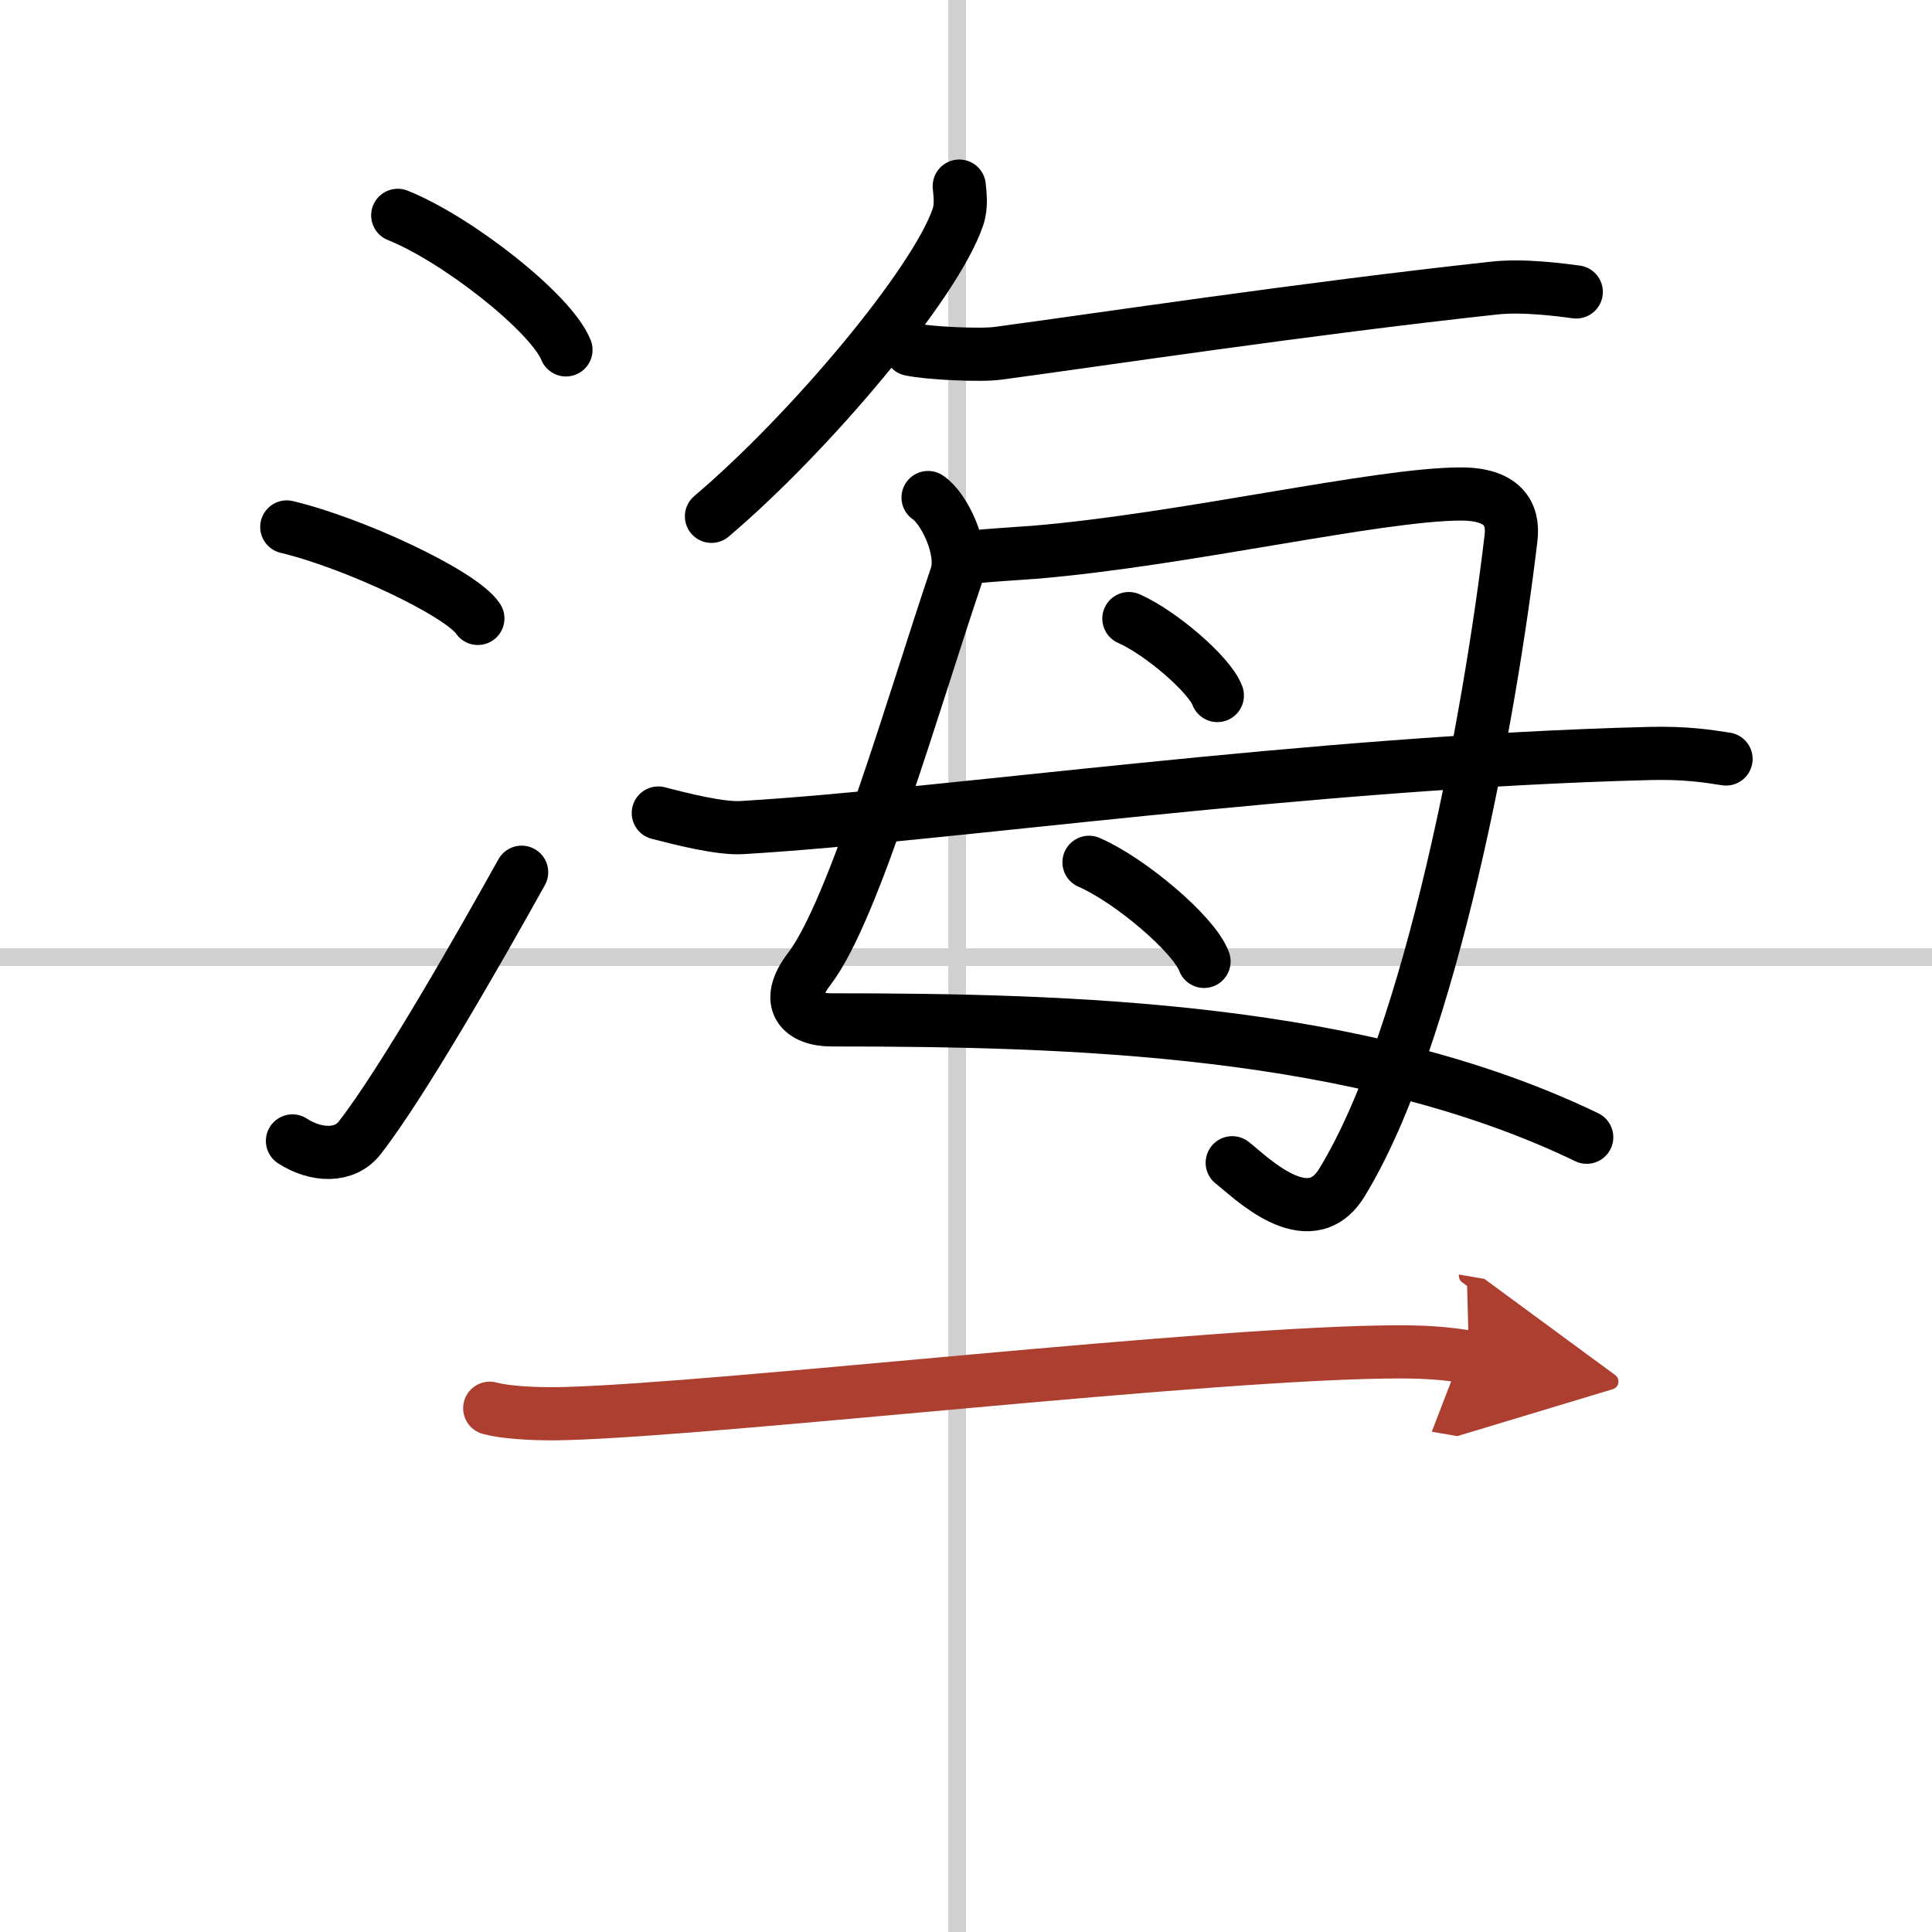
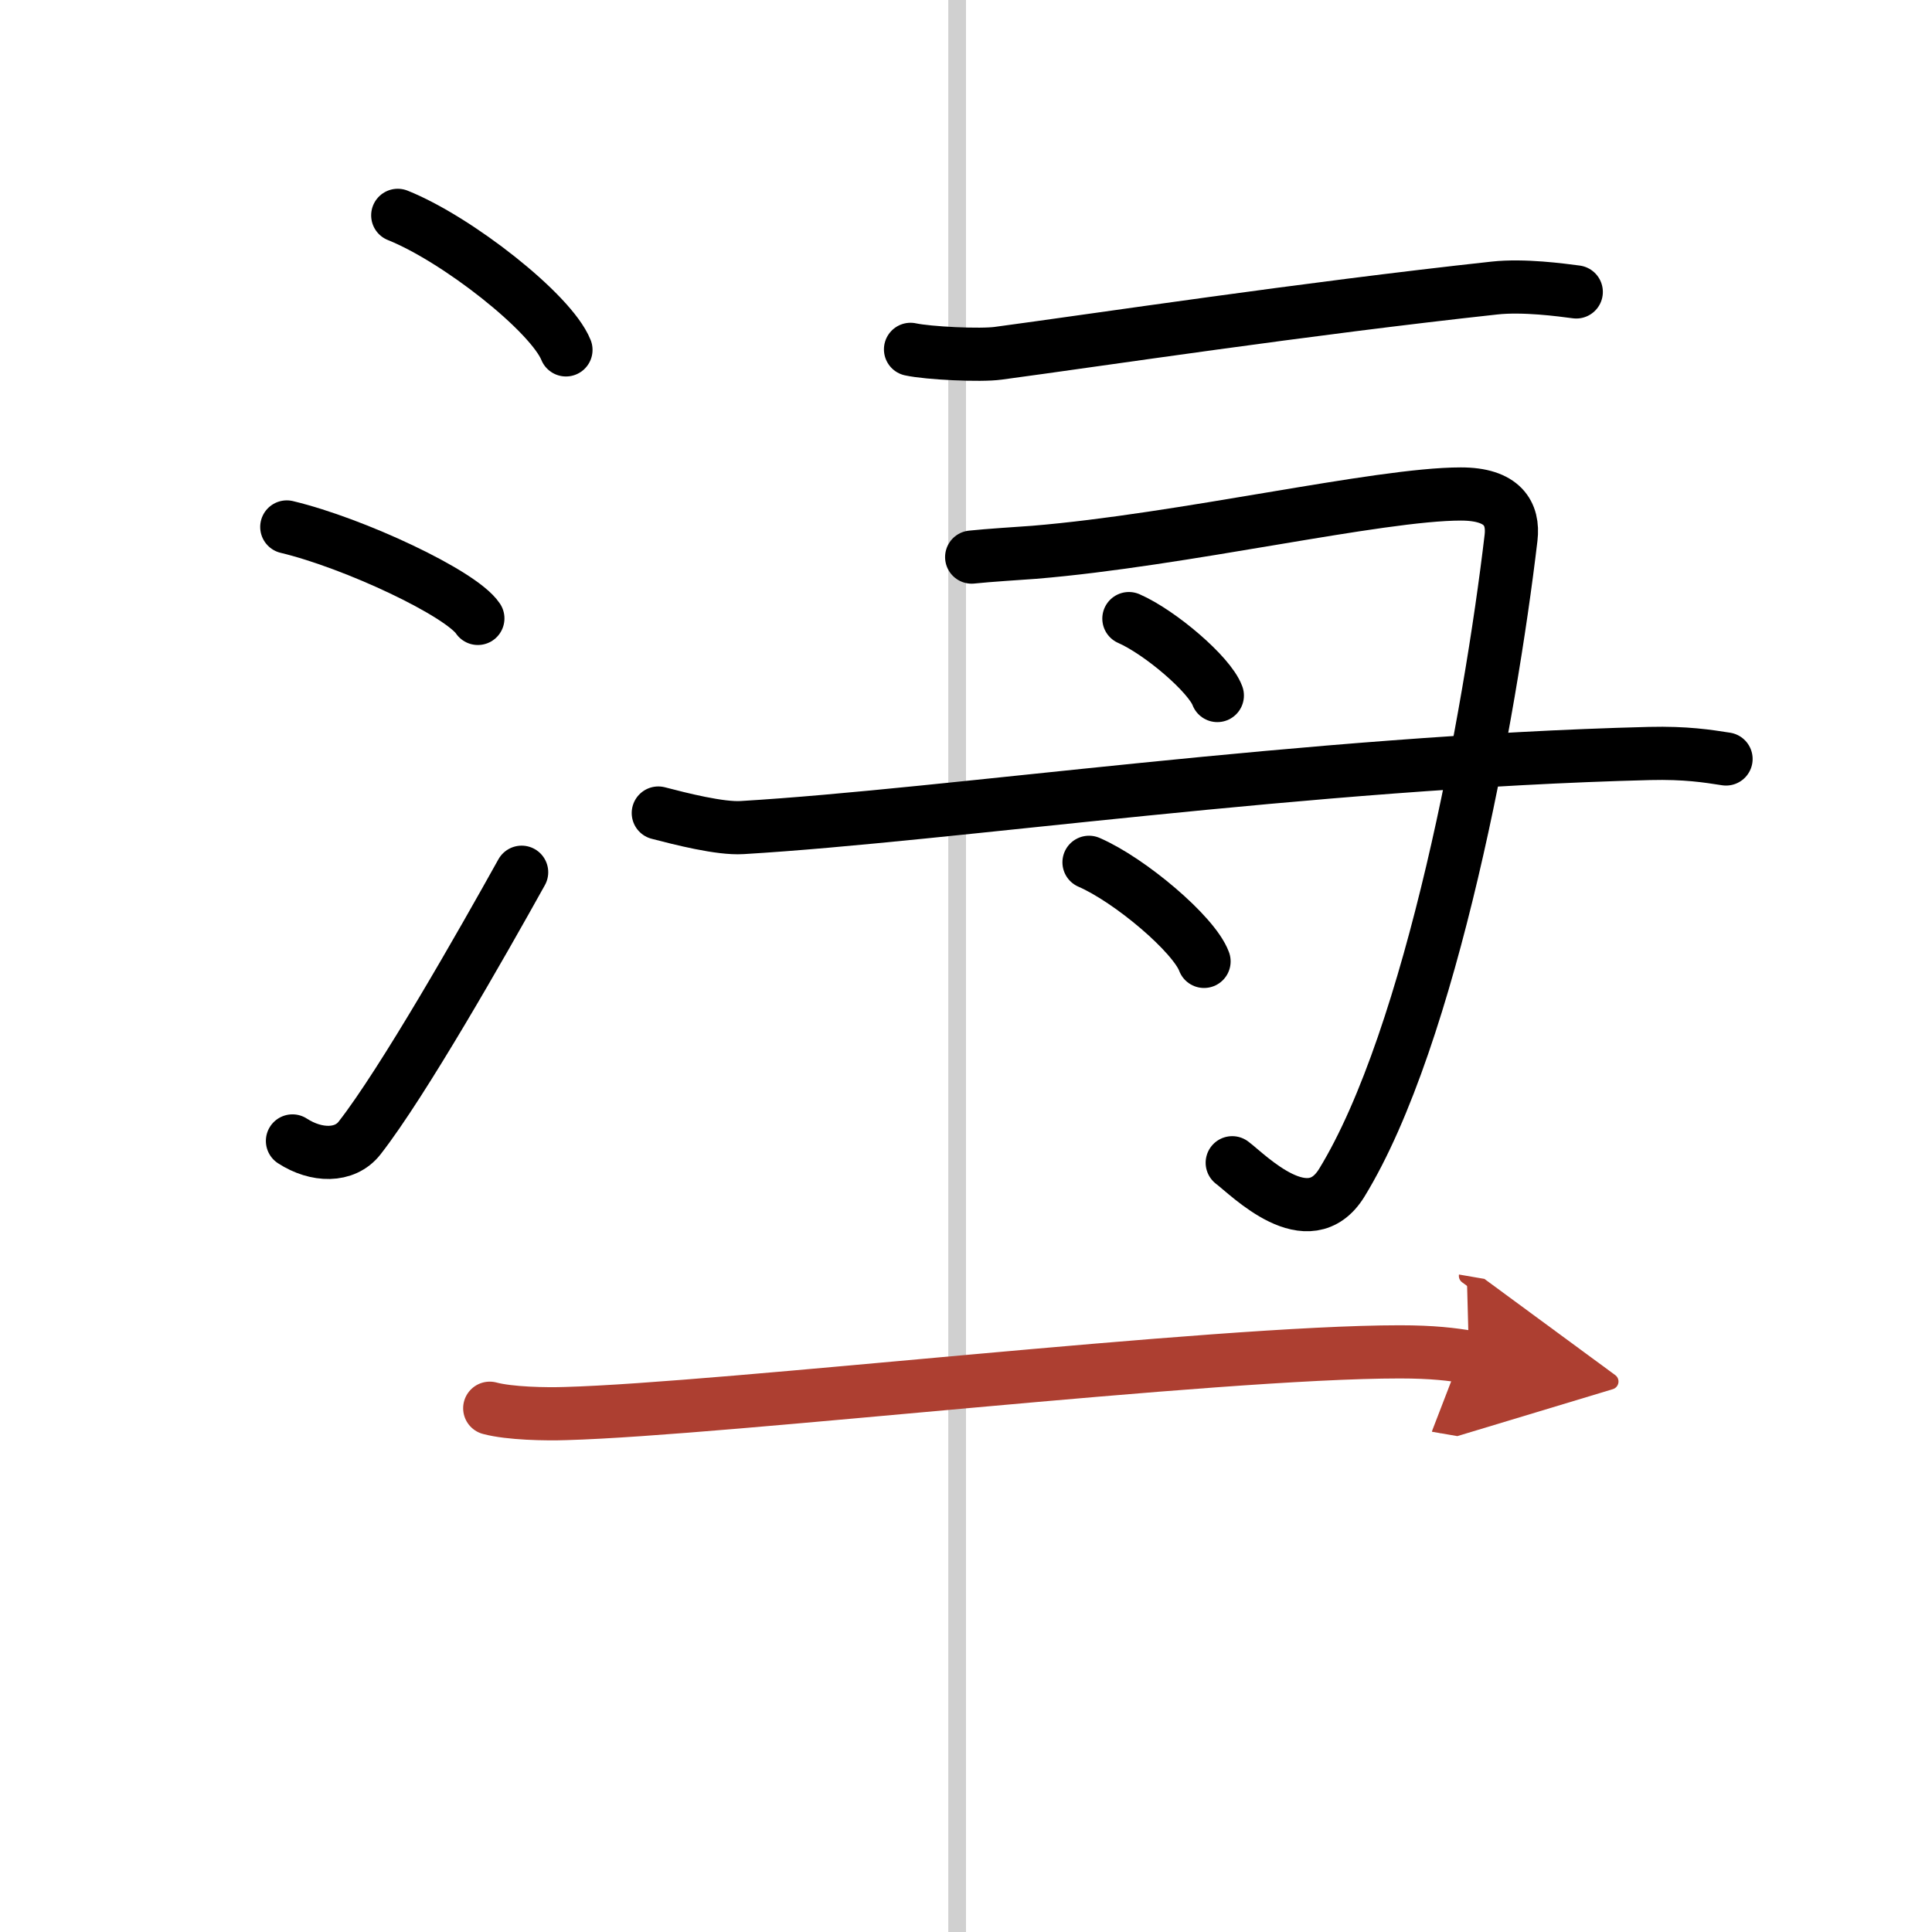
<svg xmlns="http://www.w3.org/2000/svg" width="400" height="400" viewBox="0 0 109 109">
  <defs>
    <marker id="a" markerWidth="4" orient="auto" refX="1" refY="5" viewBox="0 0 10 10">
      <polyline points="0 0 10 5 0 10 1 5" fill="#ad3f31" stroke="#ad3f31" />
    </marker>
  </defs>
  <g fill="none" stroke="#000" stroke-linecap="round" stroke-linejoin="round" stroke-width="3">
    <rect width="100%" height="100%" fill="#fff" stroke="#fff" />
    <line x1="54" x2="54" y2="109" stroke="#d0d0d0" stroke-width="1" />
-     <line x2="109" y1="54" y2="54" stroke="#d0d0d0" stroke-width="1" />
    <path d="m22.44 12.15c3.35 1.34 8.65 5.5 9.49 7.59" />
    <path d="m16.18 29.73c3.8 0.91 9.83 3.74 10.78 5.16" />
    <path d="m16.5 64.37c1.34 0.87 2.95 0.91 3.79-0.17 2.45-3.14 6.91-10.98 9.14-14.99" />
-     <path d="m54.12 10.5c0.04 0.44 0.14 1.14-0.08 1.76-1.3 3.79-8.4 12.21-13.9 16.87" />
    <path d="m51.37 19.71c1.01 0.22 3.96 0.36 4.95 0.22 5.67-0.76 17.24-2.51 28-3.68 1.65-0.18 3.77 0.11 4.61 0.22" />
-     <path d="m52.36 28.07c0.88 0.57 2.08 2.97 1.59 4.42-2.45 7.26-5.78 18.9-8.29 22.17-1.47 1.92-0.42 2.88 1.26 2.88 13.47 0 29.83 0.46 42.6 6.62" />
    <path d="m54.82 31.43c0.93-0.1 2.71-0.21 3.52-0.27 8.37-0.69 19.43-3.29 24.08-3.29 2.36 0 2.99 1.11 2.83 2.47-1.18 10-4.5 28.15-9.55 36.39-1.88 3.05-5.24-0.42-6.18-1.13" />
    <path d="m63.69 34.9c1.76 0.77 4.55 3.15 4.99 4.34" />
    <path d="m61.44 48.65c2.29 0.99 5.92 4.05 6.49 5.59" />
    <path d="M37.14,45.87c1.23,0.32,3.49,0.9,4.73,0.82C53.5,46,73.75,43,93.06,42.51c2.06-0.05,3.29,0.15,4.32,0.31" />
    <path d="m27.63 79.45c1.12 0.3 3.17 0.34 4.29 0.3 8.95-0.25 36.58-3.48 47.05-3.48 1.86 0 2.98 0.14 3.91 0.3" marker-end="url(#a)" stroke="#ad3f31" />
  </g>
</svg>